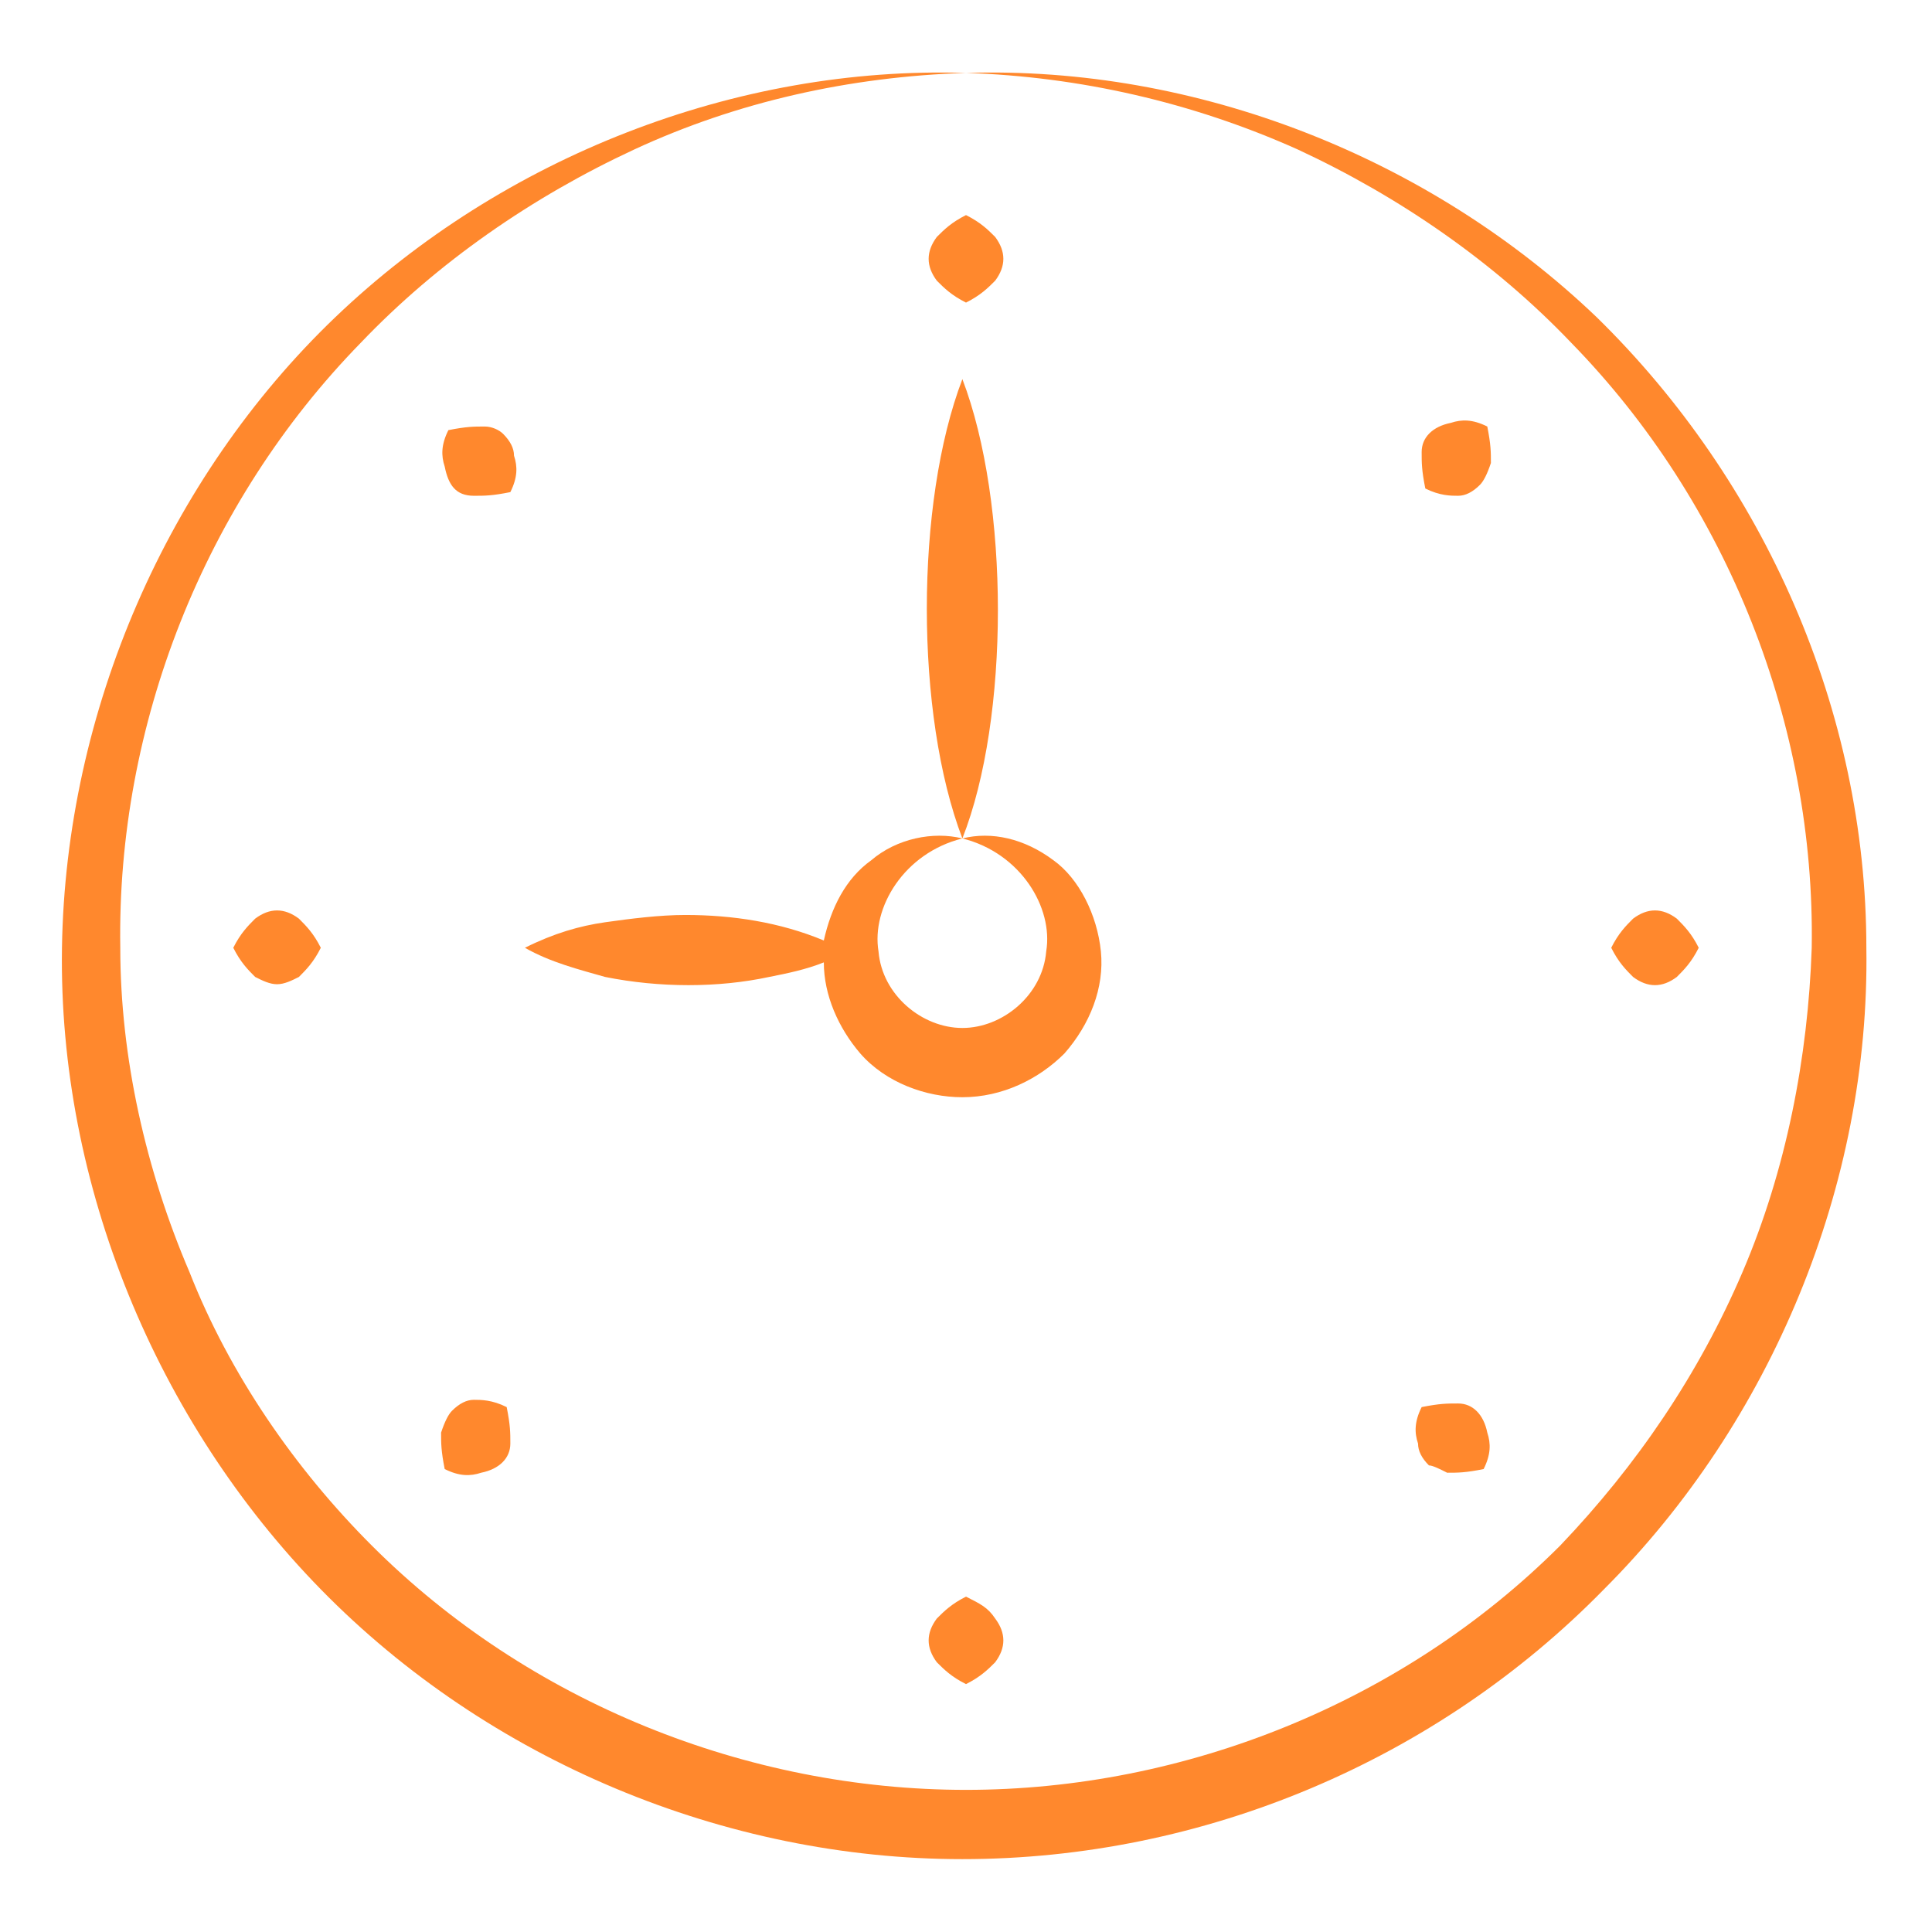
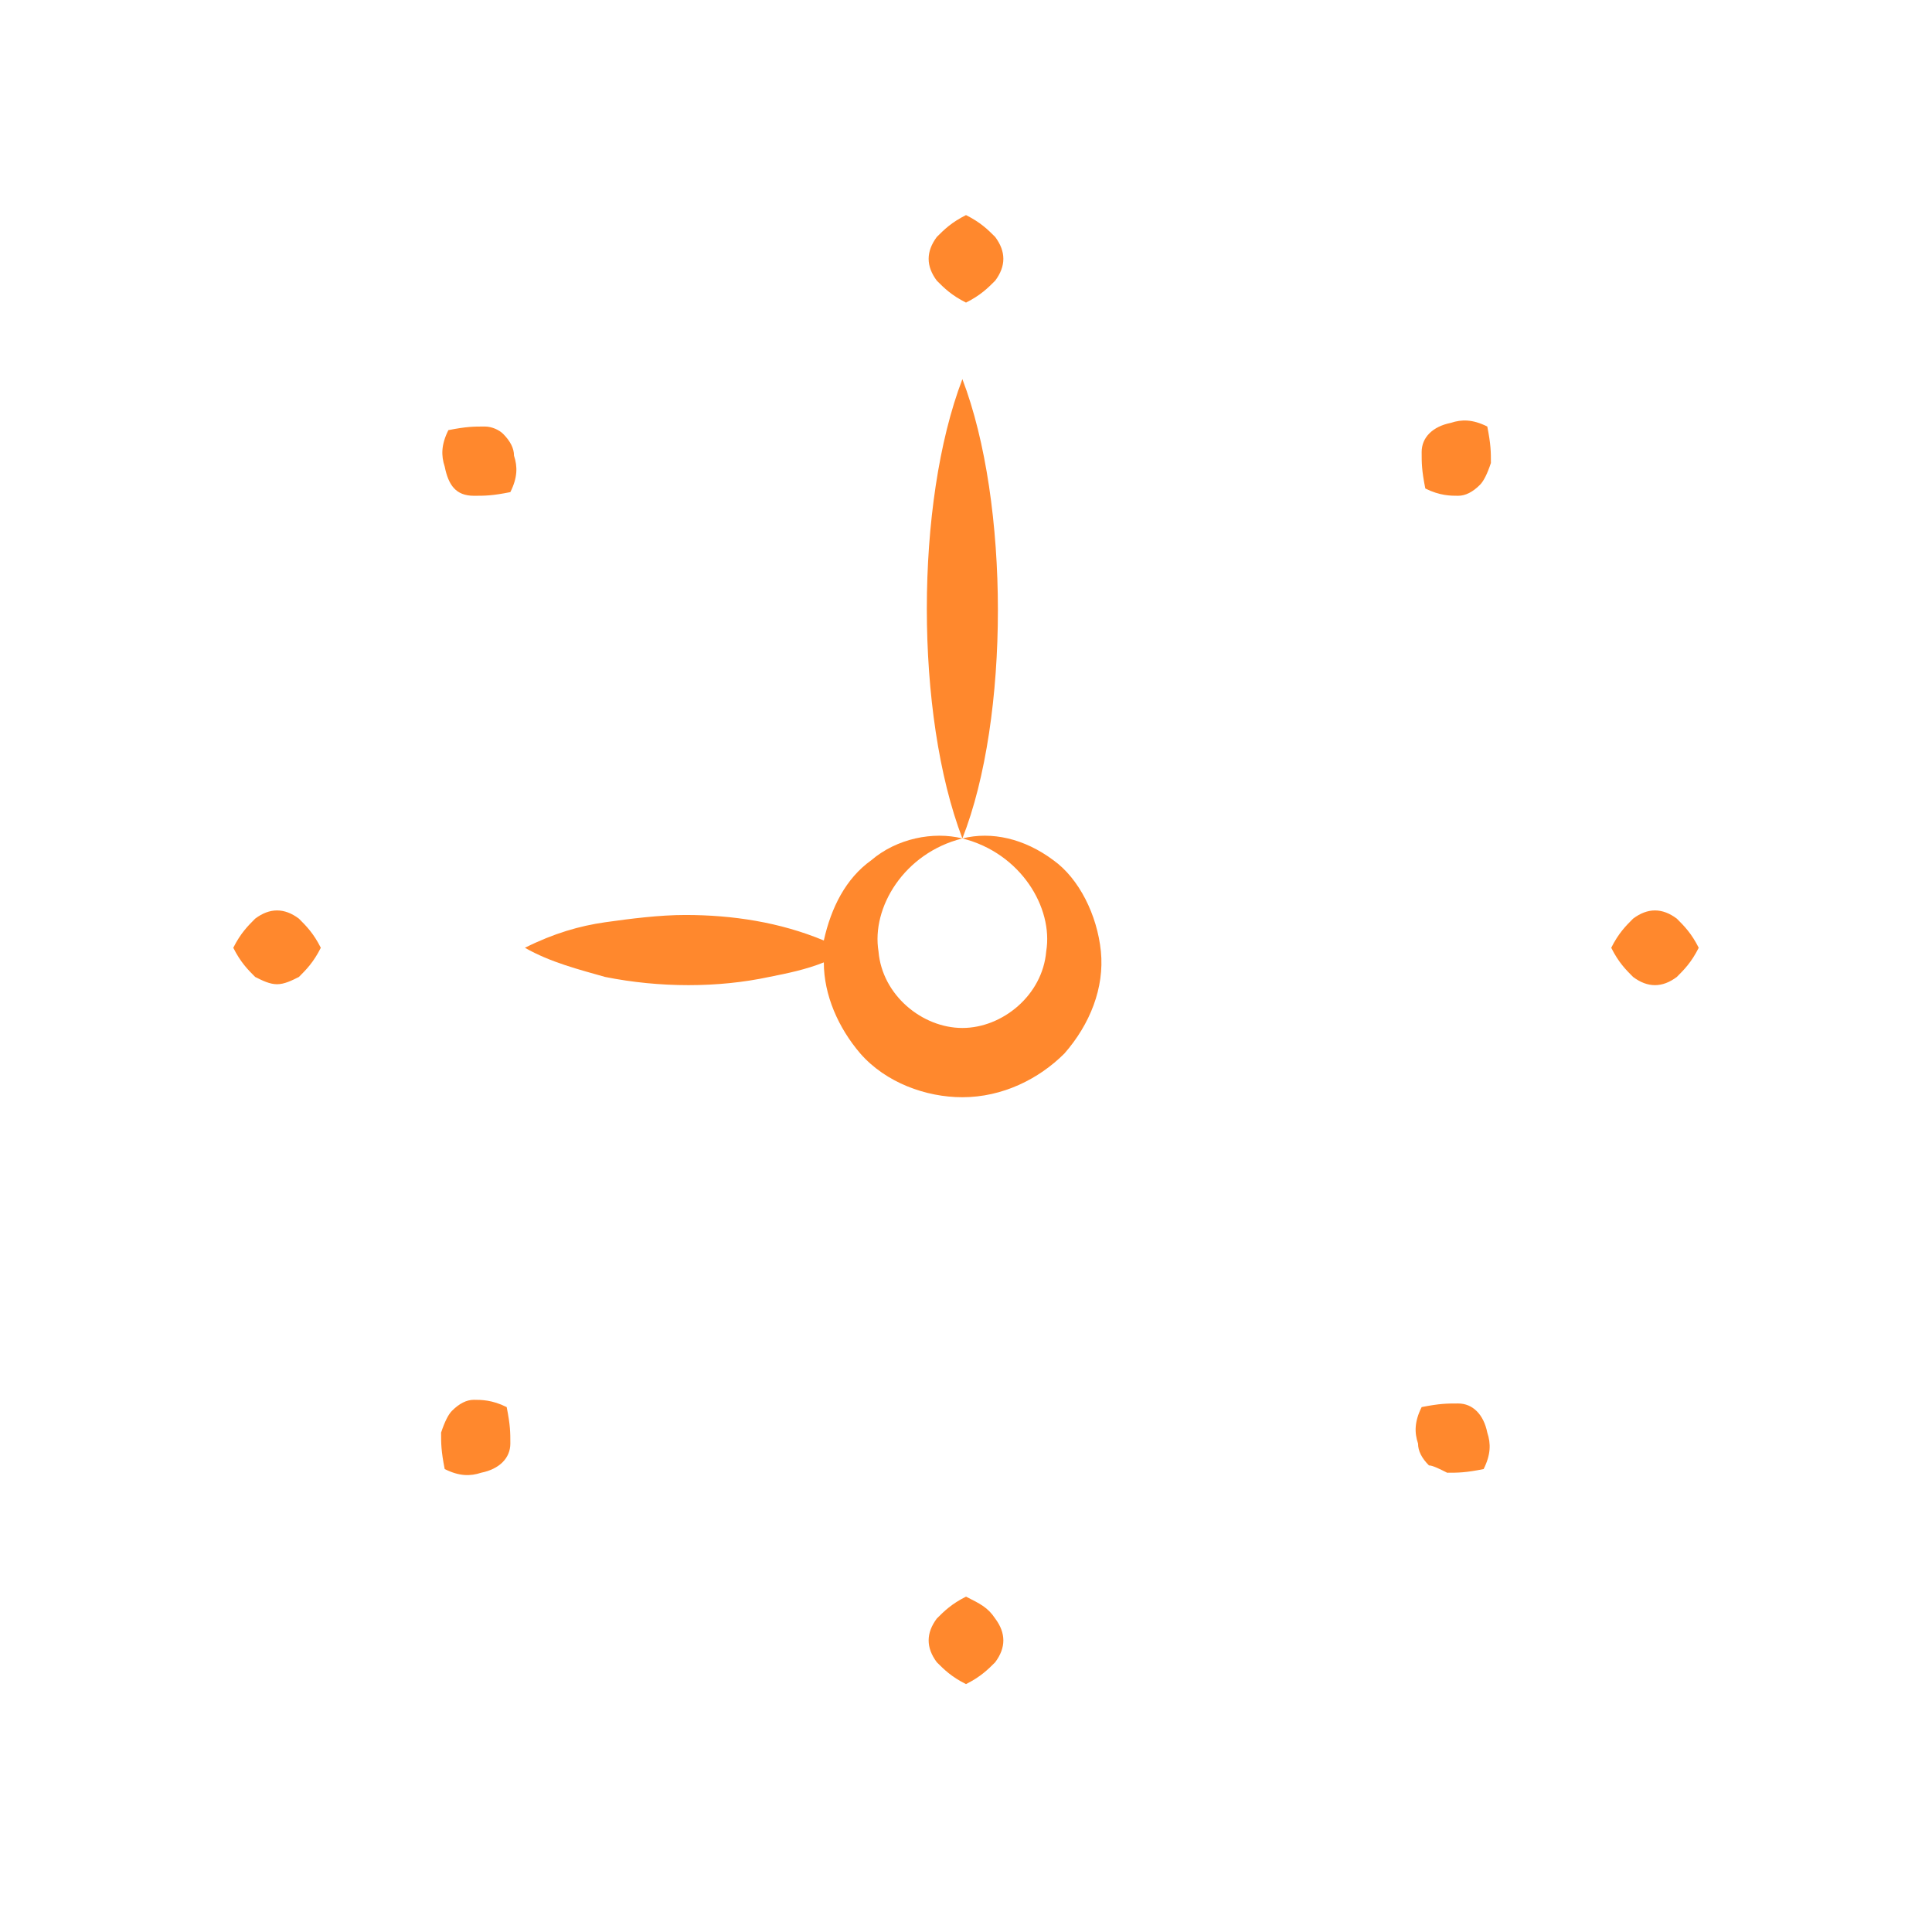
<svg xmlns="http://www.w3.org/2000/svg" width="39" height="39" viewBox="0 0 39 39" fill="none">
-   <path d="M32.23 6.402C28.845 3.165 24.136 1.325 19.5 1.472C21.781 1.546 24.062 2.061 26.196 3.017C28.257 3.974 30.17 5.298 31.715 6.917C34.879 10.155 36.645 14.644 36.572 19.133C36.498 21.34 36.057 23.621 35.174 25.681C34.291 27.742 33.04 29.581 31.494 31.2C28.33 34.364 23.915 36.131 19.5 36.131C15.085 36.131 10.67 34.364 7.506 31.2C5.96 29.655 4.636 27.742 3.826 25.681C2.943 23.621 2.428 21.34 2.428 19.133C2.355 14.644 4.121 10.155 7.285 6.917C8.83 5.298 10.743 3.974 12.804 3.017C14.864 2.061 17.145 1.546 19.5 1.472C14.864 1.325 10.155 3.165 6.77 6.402C3.385 9.64 1.325 14.349 1.251 19.133C1.177 23.916 3.164 28.698 6.476 32.083C9.86 35.542 14.643 37.529 19.427 37.529C24.283 37.529 28.992 35.542 32.377 32.083C35.762 28.698 37.749 23.916 37.675 19.133C37.675 14.349 35.615 9.714 32.23 6.402Z" fill="#FF882D" />
  <path d="M19.5 6.108C19.794 5.961 19.942 5.813 20.089 5.666C20.309 5.372 20.309 5.078 20.089 4.783C19.942 4.636 19.794 4.489 19.5 4.342C19.206 4.489 19.058 4.636 18.911 4.783C18.691 5.078 18.691 5.372 18.911 5.666C19.058 5.813 19.206 5.961 19.5 6.108ZM19.5 32.23C19.206 32.378 19.058 32.525 18.911 32.672C18.691 32.966 18.691 33.261 18.911 33.555C19.058 33.702 19.206 33.849 19.5 33.996C19.794 33.849 19.942 33.702 20.089 33.555C20.309 33.261 20.309 32.966 20.089 32.672C19.942 32.451 19.794 32.378 19.5 32.23ZM32.966 19.721C33.26 19.942 33.555 19.942 33.849 19.721C33.996 19.574 34.143 19.427 34.291 19.132C34.143 18.838 33.996 18.691 33.849 18.544C33.555 18.323 33.26 18.323 32.966 18.544C32.819 18.691 32.672 18.838 32.525 19.132C32.672 19.427 32.819 19.574 32.966 19.721ZM6.034 18.544C5.74 18.323 5.445 18.323 5.151 18.544C5.004 18.691 4.857 18.838 4.709 19.132C4.857 19.427 5.004 19.574 5.151 19.721C5.298 19.795 5.445 19.868 5.592 19.868C5.74 19.868 5.887 19.795 6.034 19.721C6.181 19.574 6.328 19.427 6.476 19.132C6.328 18.838 6.181 18.691 6.034 18.544ZM29.434 10.008C29.581 10.008 29.728 9.934 29.875 9.787C29.949 9.713 30.023 9.566 30.096 9.346C30.096 9.125 30.096 8.978 30.023 8.61C29.728 8.463 29.508 8.463 29.287 8.536C28.919 8.61 28.698 8.83 28.698 9.125C28.698 9.346 28.698 9.493 28.772 9.861C29.066 10.008 29.287 10.008 29.434 10.008ZM9.566 28.257C9.419 28.257 9.272 28.331 9.125 28.478C9.051 28.551 8.977 28.698 8.904 28.919C8.904 29.14 8.904 29.287 8.977 29.655C9.272 29.802 9.492 29.802 9.713 29.729C10.081 29.655 10.302 29.434 10.302 29.14C10.302 28.919 10.302 28.772 10.228 28.404C9.934 28.257 9.713 28.257 9.566 28.257ZM29.213 29.729C29.434 29.729 29.581 29.729 29.949 29.655C30.096 29.361 30.096 29.14 30.023 28.919C29.949 28.551 29.728 28.331 29.434 28.331C29.213 28.331 29.066 28.331 28.698 28.404C28.551 28.698 28.551 28.919 28.625 29.14C28.625 29.287 28.698 29.434 28.845 29.581C28.919 29.581 29.066 29.655 29.213 29.729ZM9.787 8.61C9.566 8.61 9.419 8.61 9.051 8.683C8.904 8.978 8.904 9.198 8.977 9.419C9.051 9.787 9.198 10.008 9.566 10.008C9.787 10.008 9.934 10.008 10.302 9.934C10.449 9.64 10.449 9.419 10.376 9.198C10.376 9.051 10.302 8.904 10.155 8.757C10.081 8.683 9.934 8.61 9.787 8.61ZM10.596 19.132C11.111 19.427 11.7 19.574 12.215 19.721C13.319 19.942 14.496 19.942 15.527 19.721C15.894 19.648 16.262 19.574 16.63 19.427C16.63 20.089 16.925 20.751 17.366 21.266C17.881 21.855 18.691 22.149 19.427 22.149C20.236 22.149 20.972 21.781 21.487 21.266C22.002 20.678 22.296 19.942 22.223 19.206C22.149 18.47 21.781 17.734 21.266 17.366C20.677 16.925 20.015 16.778 19.427 16.925C20.383 14.496 20.383 10.155 19.427 7.653C18.47 10.155 18.47 14.423 19.427 16.925C20.604 17.219 21.266 18.323 21.119 19.206C21.045 20.089 20.236 20.751 19.427 20.751C18.617 20.751 17.808 20.089 17.734 19.206C17.587 18.323 18.249 17.219 19.427 16.925C18.838 16.778 18.102 16.925 17.587 17.366C17.072 17.734 16.777 18.323 16.63 18.985C15.747 18.617 14.791 18.47 13.834 18.47C13.319 18.47 12.73 18.544 12.215 18.617C11.7 18.691 11.185 18.838 10.596 19.132Z" fill="#FF882D" />
</svg>